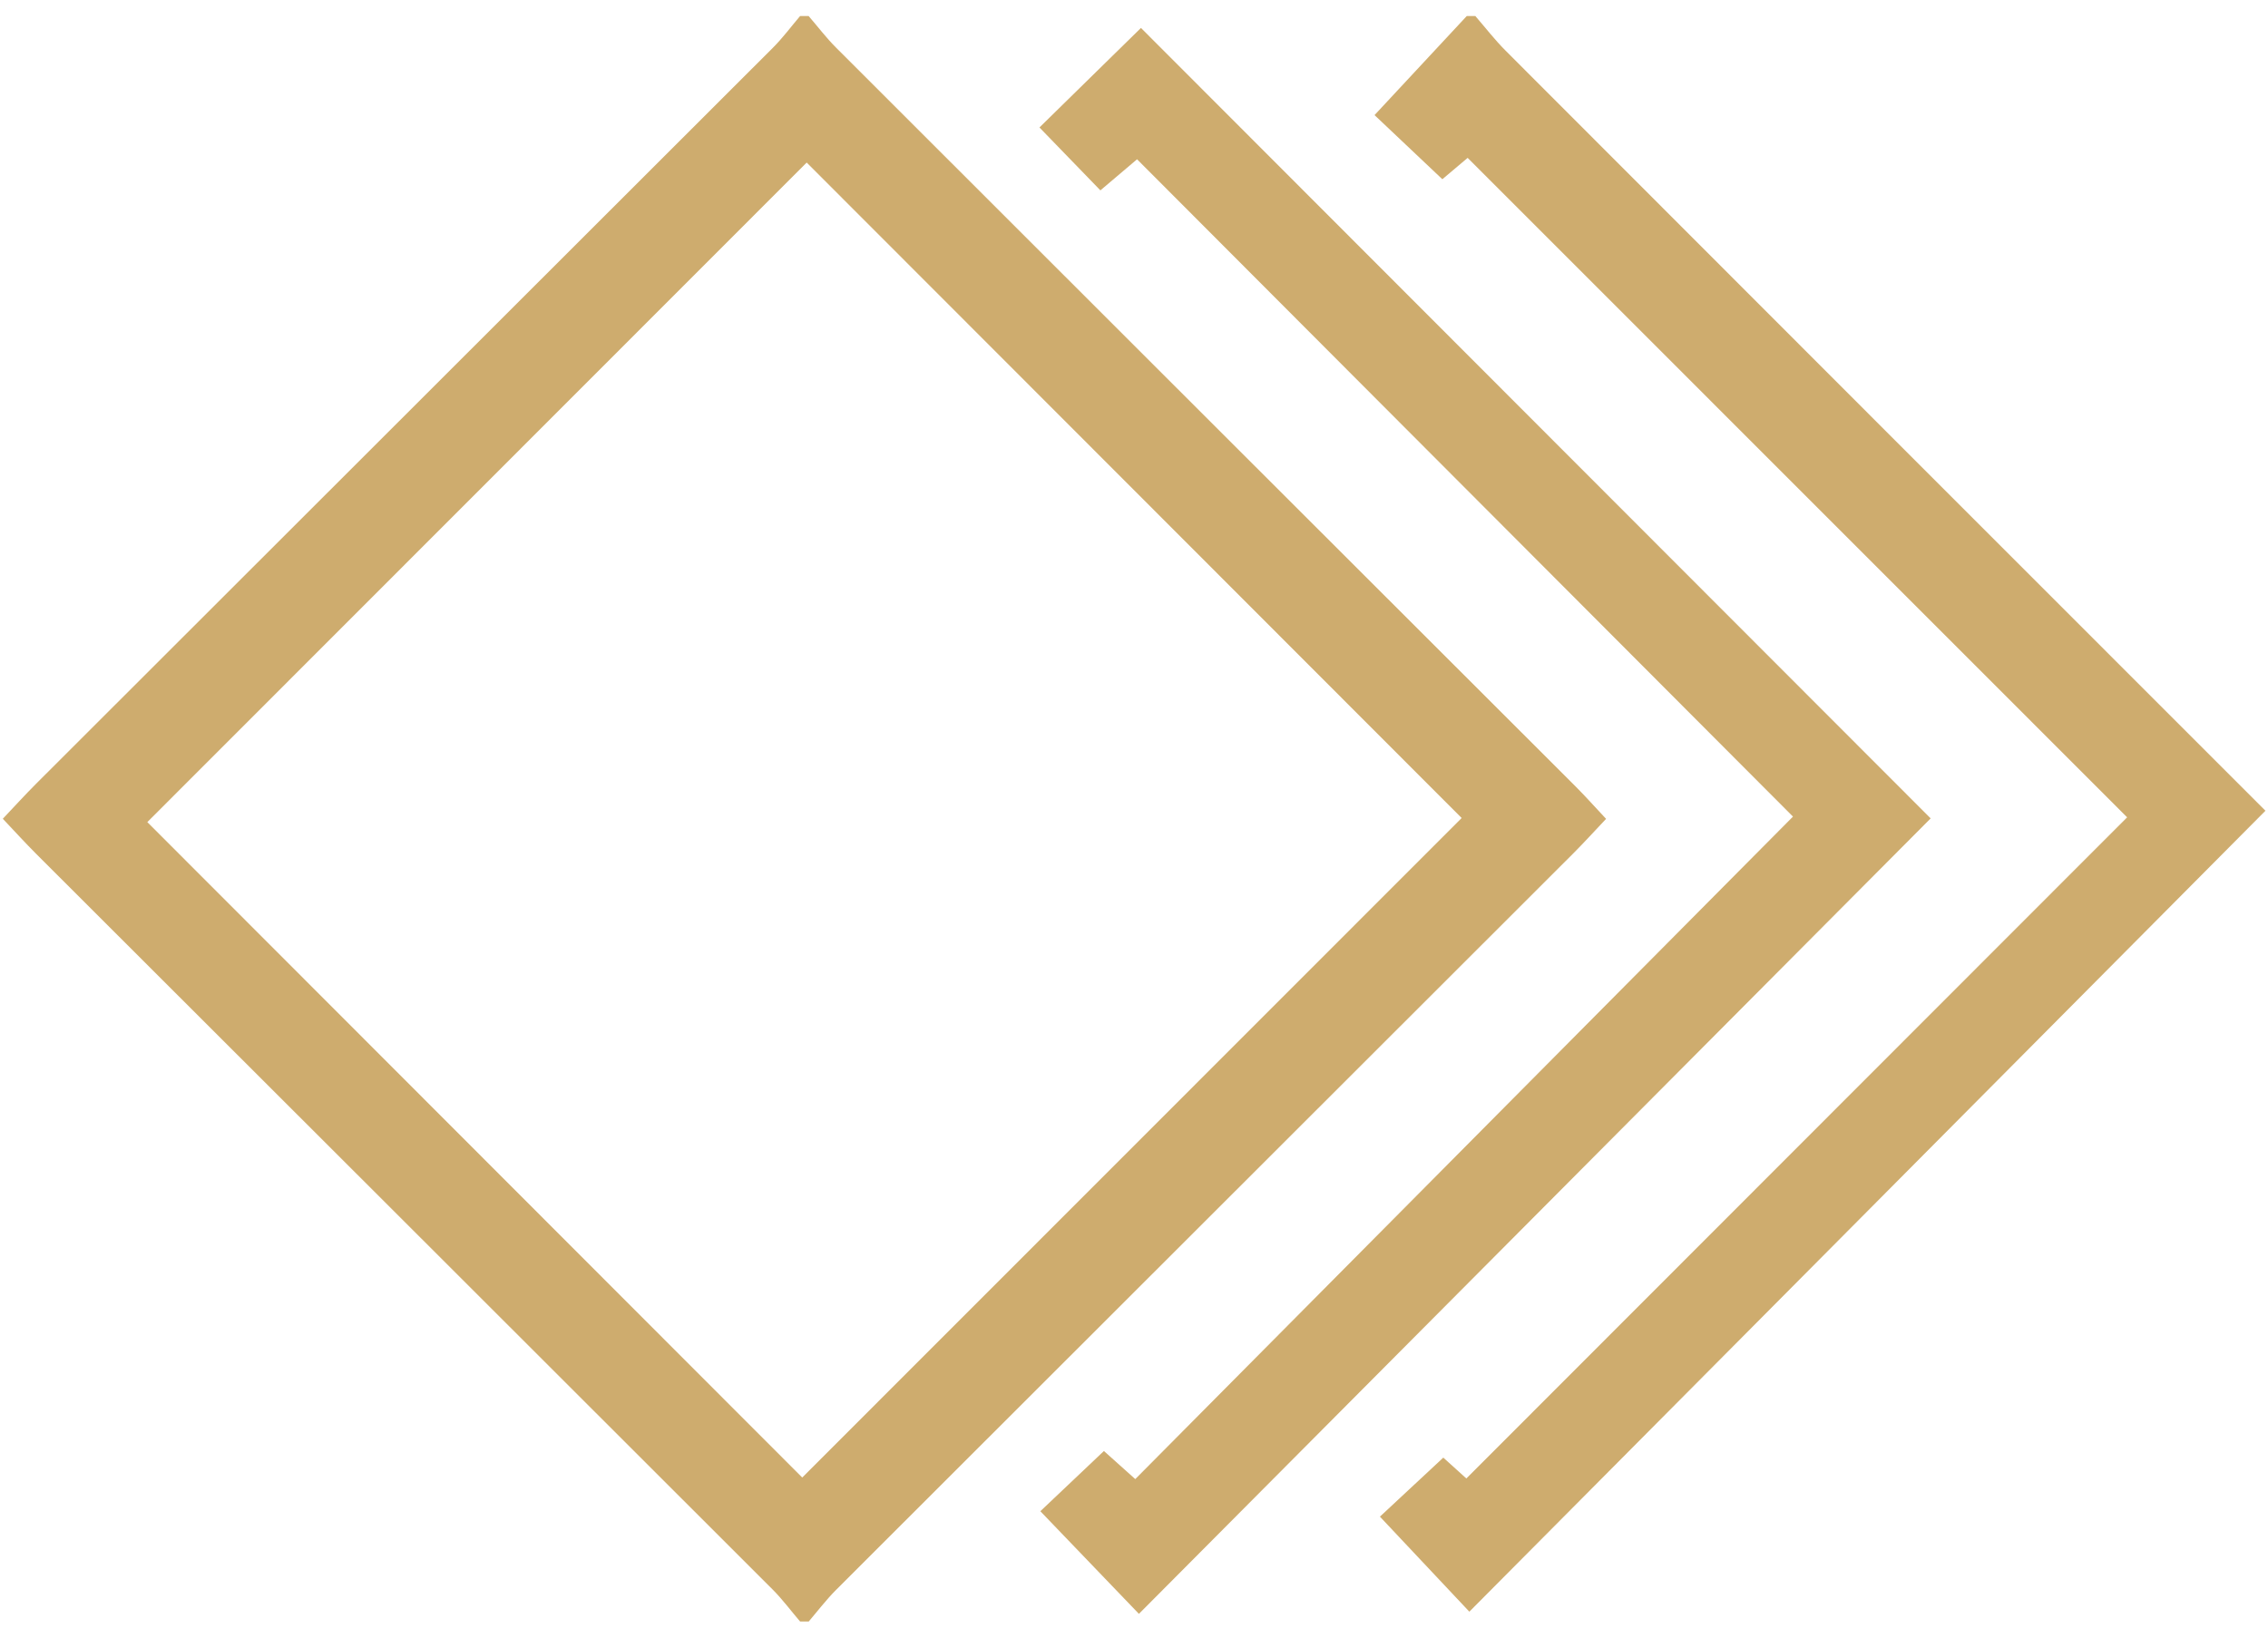
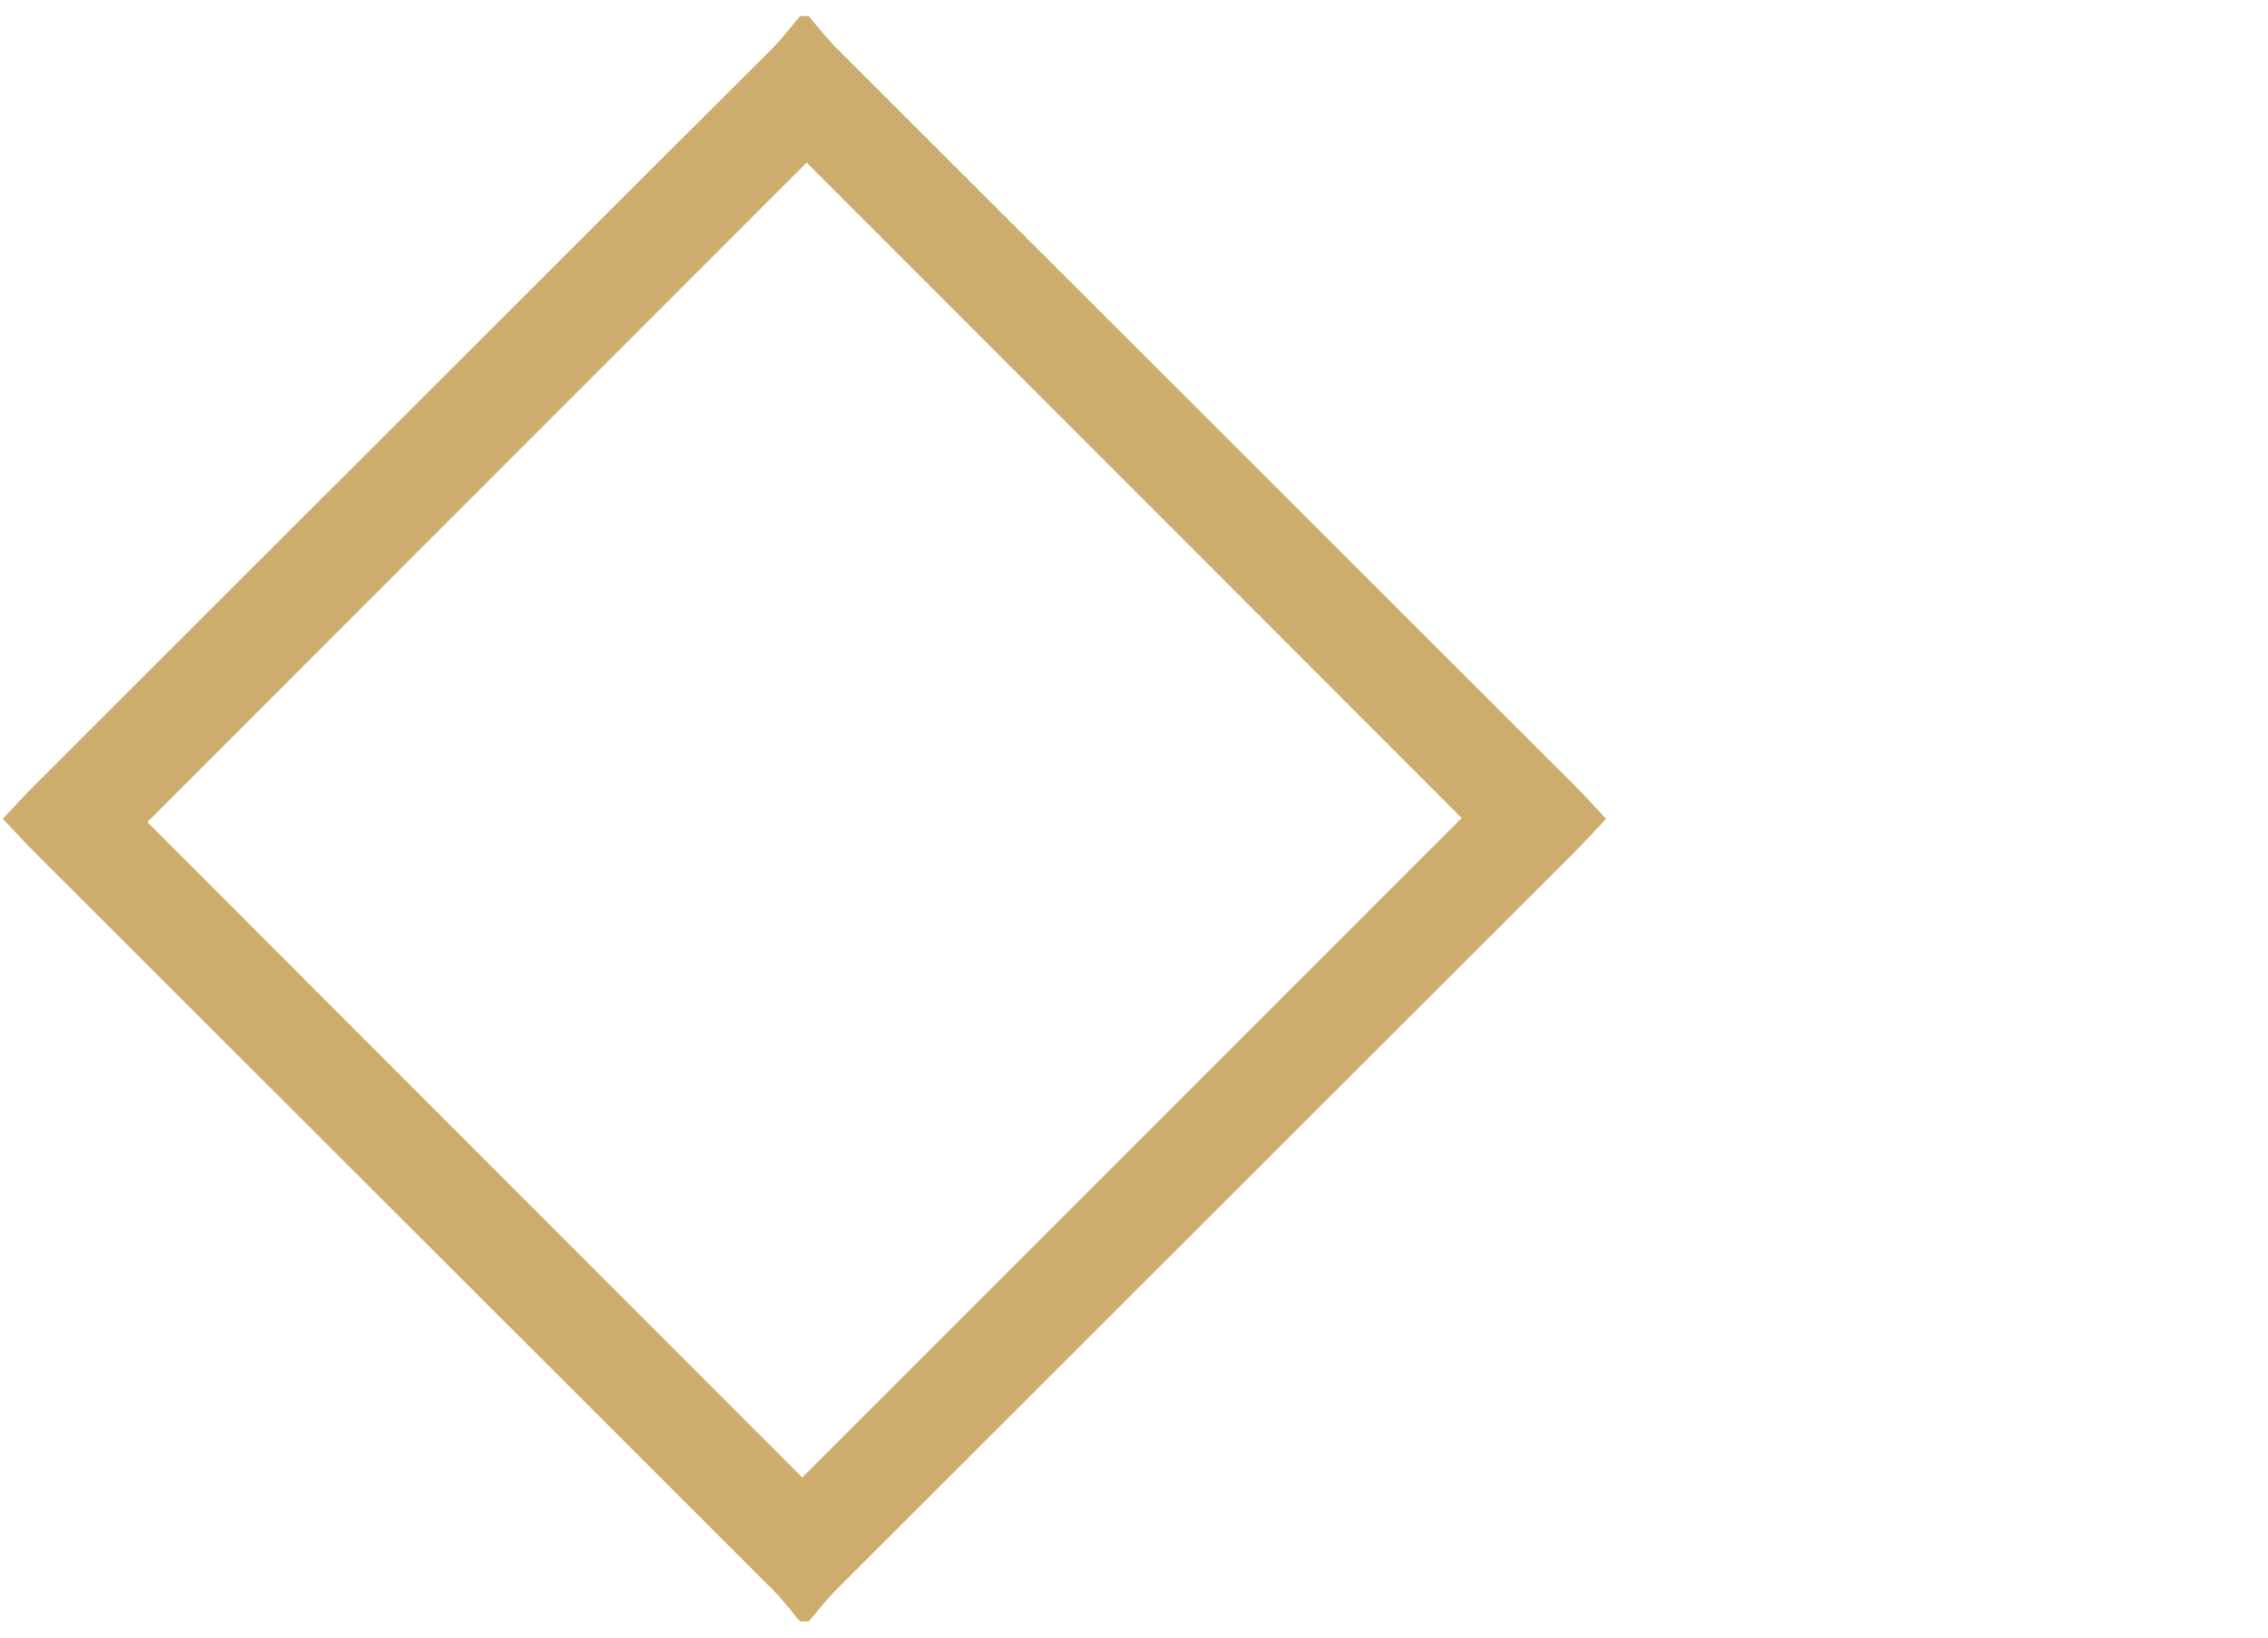
<svg xmlns="http://www.w3.org/2000/svg" width="72" height="52" viewBox="0 0 72 52" fill="none">
  <path d="M25.4 51.489C25.112 51.153 24.847 50.795 24.538 50.483C16.744 42.69 8.943 34.902 1.146 27.111C0.802 26.767 0.474 26.406 0.089 25.999C0.474 25.592 0.802 25.232 1.146 24.887C8.943 17.097 16.741 9.309 24.538 1.515C24.849 1.203 25.115 0.845 25.4 0.509C25.489 0.509 25.581 0.509 25.671 0.509C25.961 0.845 26.23 1.201 26.541 1.512C34.367 9.338 42.199 17.159 50.028 24.982C50.339 25.294 50.635 25.628 50.987 26.002C50.605 26.406 50.277 26.767 49.933 27.111C42.136 34.902 34.338 42.692 26.541 50.486C26.23 50.798 25.961 51.153 25.674 51.489H25.403H25.4ZM25.468 46.917C32.448 39.934 39.46 32.919 46.402 25.975C39.465 19.033 32.456 12.018 25.609 5.162C18.659 12.115 11.643 19.133 4.677 26.105C11.565 33.001 18.553 39.997 25.468 46.917Z" fill="#CEAC6E" />
-   <path d="M46.836 0.509C47.156 0.878 47.454 1.266 47.798 1.61C55.879 9.702 63.963 17.788 71.919 25.744C63.483 34.234 55.06 42.709 46.646 51.177C45.74 50.215 44.758 49.171 43.807 48.159C44.368 47.636 45.078 46.974 45.819 46.285C45.971 46.421 46.301 46.722 46.551 46.947C53.582 39.91 60.592 32.895 67.528 25.953C60.649 19.073 53.661 12.083 46.592 5.013C46.396 5.179 46.074 5.45 45.789 5.691C45.046 4.989 44.343 4.322 43.636 3.655C44.609 2.608 45.588 1.559 46.564 0.509C46.654 0.509 46.746 0.509 46.836 0.509Z" fill="#CEAC6E" />
-   <path d="M33 4.046C34.049 3.016 35.167 1.92 36.221 0.887C44.579 9.255 52.999 17.683 61.291 25.987C52.991 34.328 44.593 42.767 36.156 51.246C35.153 50.199 34.104 49.106 33.027 47.987C33.651 47.395 34.329 46.753 35.045 46.075C35.389 46.384 35.755 46.712 36.04 46.967C43.039 39.917 50.027 32.874 56.92 25.93C50.19 19.183 43.177 12.154 36.097 5.058C35.766 5.337 35.332 5.708 34.933 6.045C34.272 5.361 33.626 4.697 33 4.049V4.046Z" fill="#CEAC6E" />
</svg>